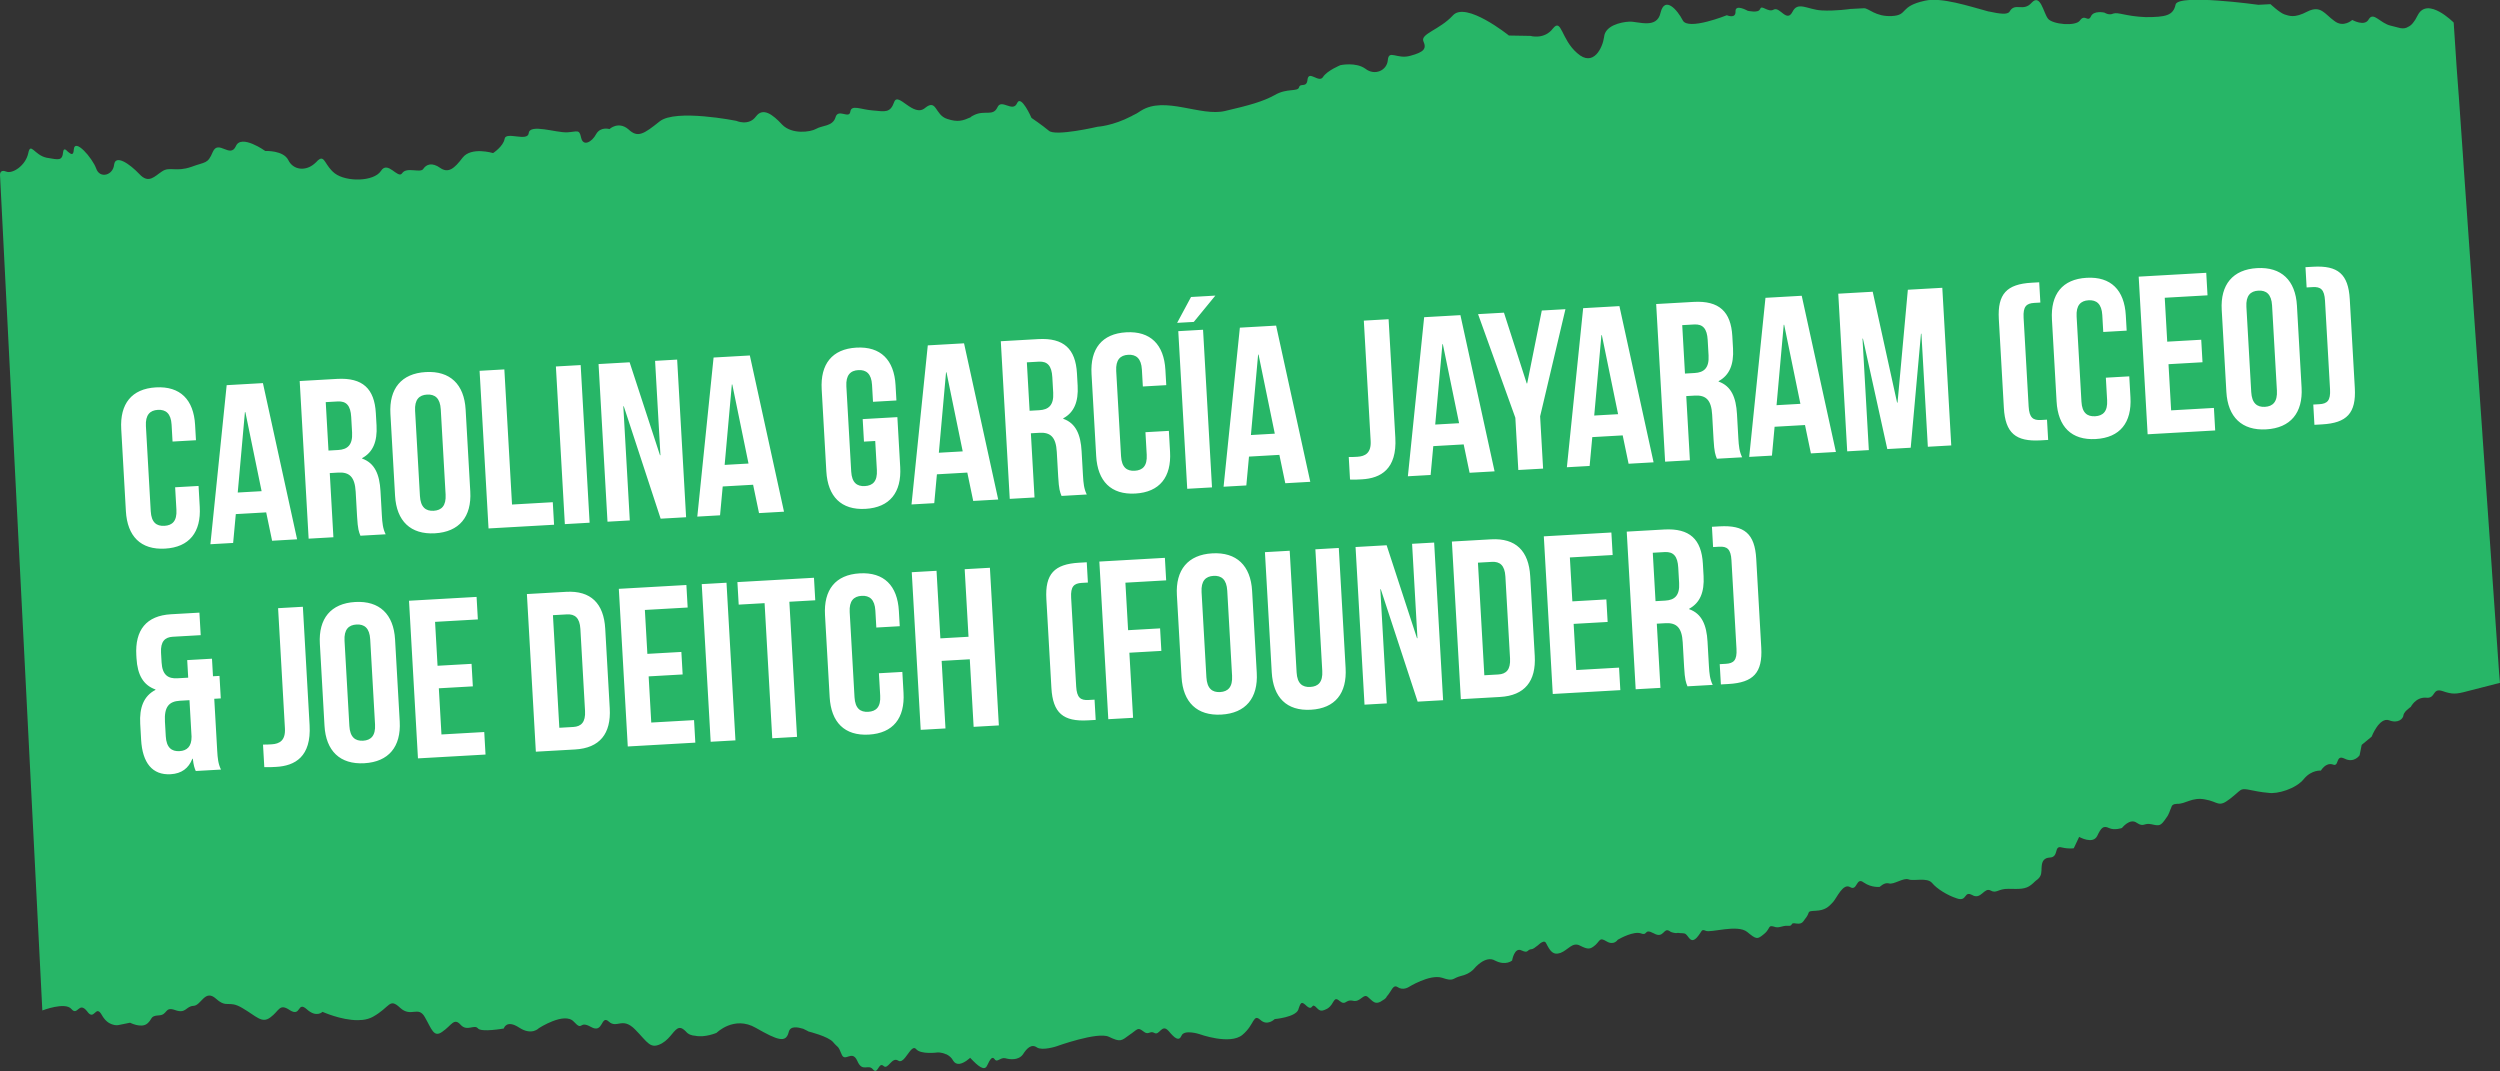
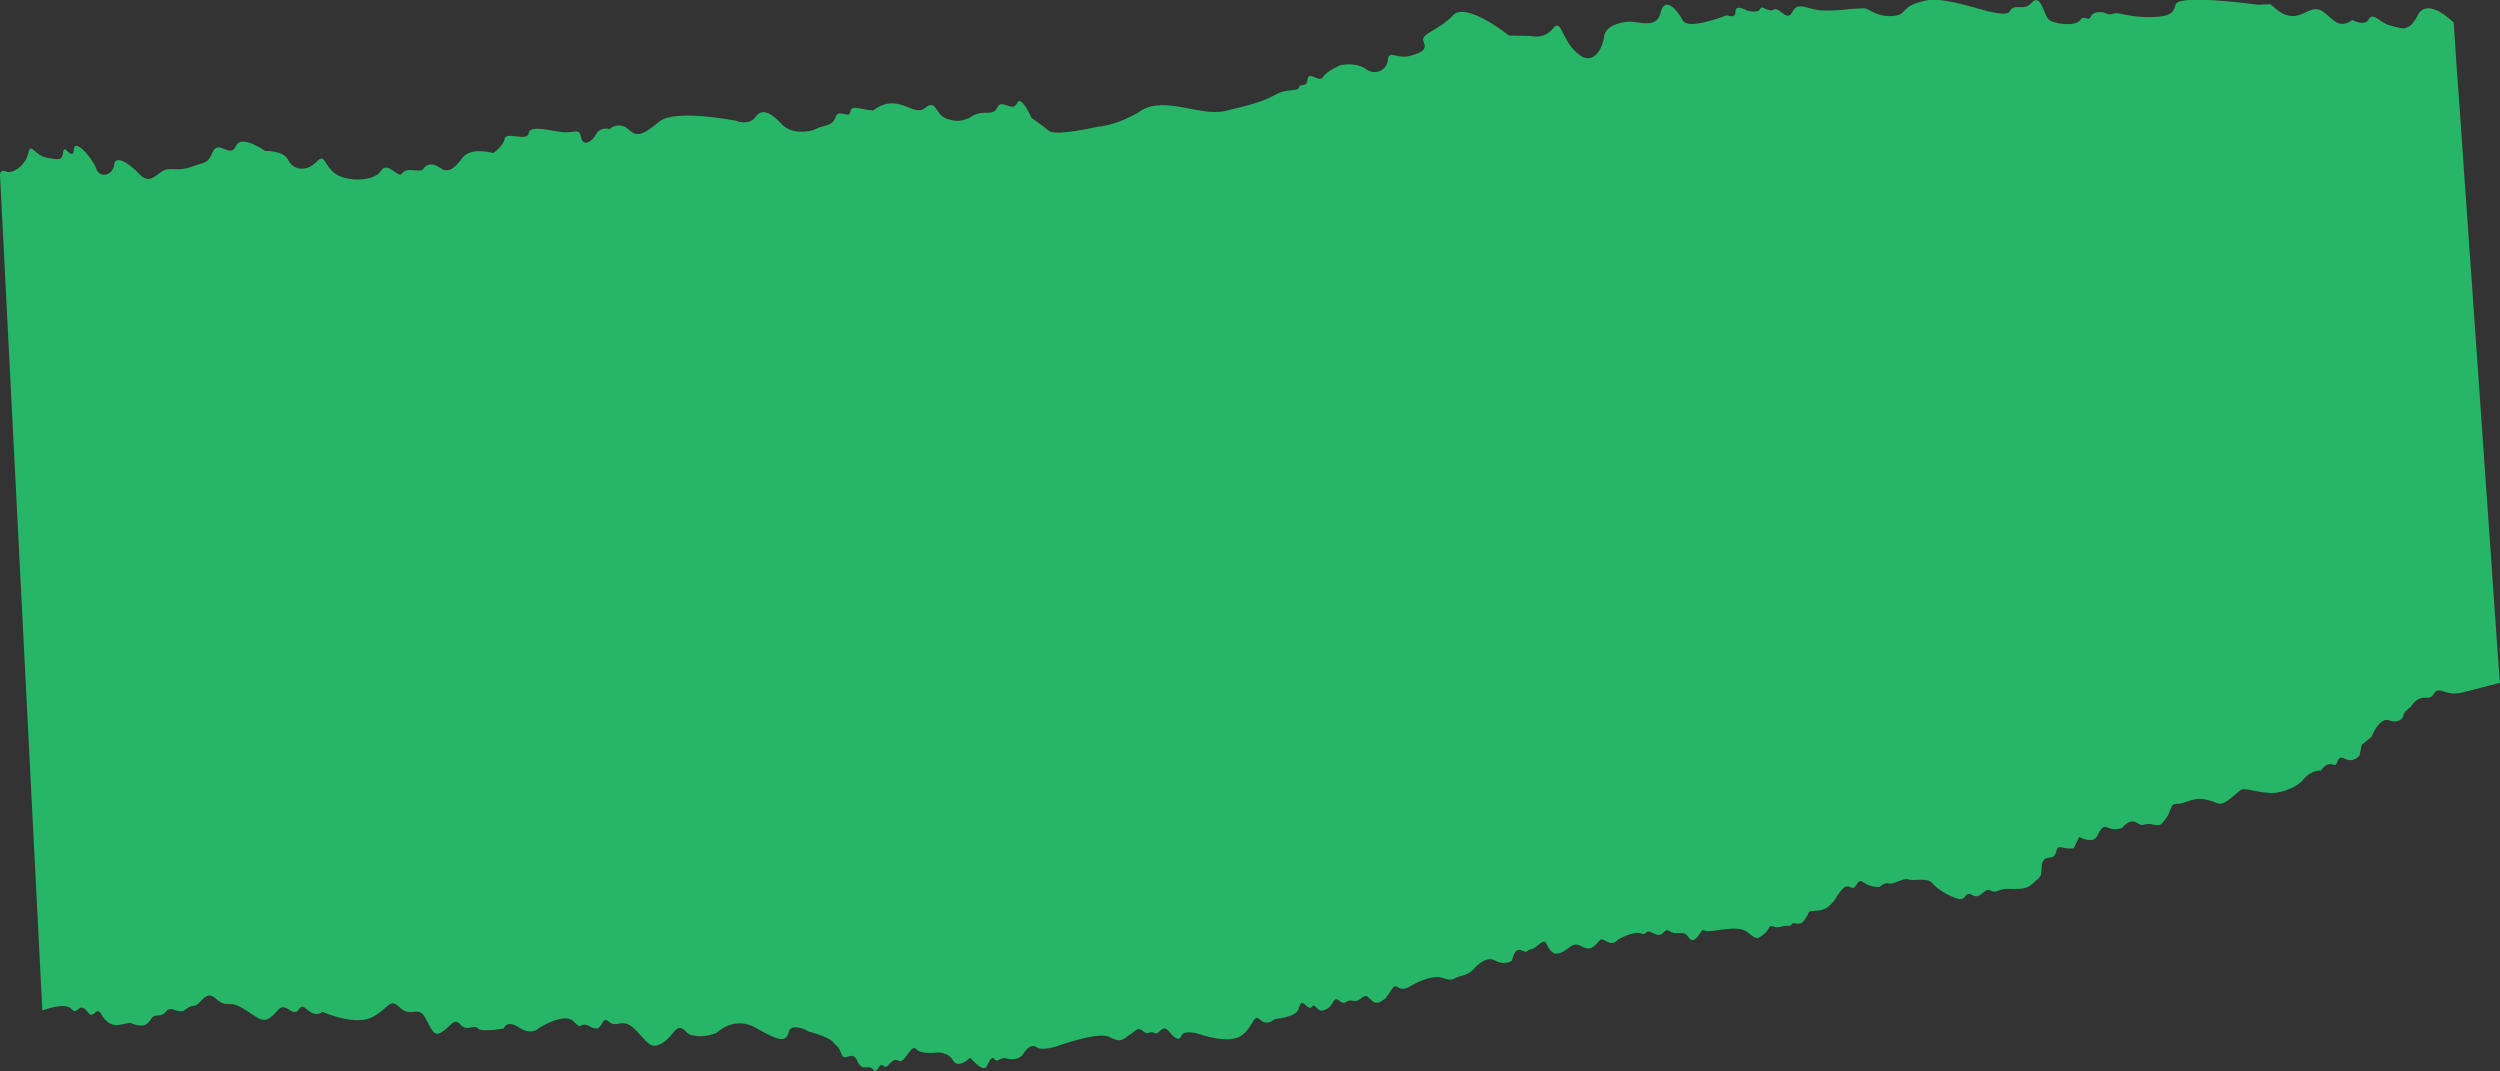
<svg xmlns="http://www.w3.org/2000/svg" width="266" height="114" viewBox="0 0 266 114" fill="none">
  <rect x="0" y="0" width="266" height="114" fill="#333333" stroke="none" />
  <g clip-path="url(#clip0_262_5)">
-     <path d="M266.01 72.65C266.01 72.65 263.762 73.238 262.557 73.537C261.313 73.875 260.927 73.894 259.847 73.518C258.767 73.18 259.181 74.376 258.111 74.232C257.011 74.174 256.51 75.215 256.51 75.215C256.51 75.215 256.298 75.35 256.095 75.543C255.98 75.649 255.873 75.765 255.806 75.89C255.767 75.958 255.738 76.016 255.729 76.083C255.709 76.479 255.15 77.019 254.186 76.633C253.144 76.295 252.344 78.379 252.344 78.379L251.283 79.256L251.061 80.365C251.061 80.365 250.473 81.224 249.47 80.722C248.457 80.221 248.93 81.658 248.206 81.339C247.444 81.098 246.943 81.995 246.943 81.995C246.943 81.995 245.959 81.889 245.139 82.873C244.291 83.943 242.275 84.512 241.359 84.358C240.452 84.281 239.97 84.156 239.141 84.001C238.311 83.885 238.514 84.03 237.26 85.004C236.016 85.969 236.054 85.303 234.627 85.062C233.238 84.782 232.525 85.564 231.657 85.525C231.223 85.544 231.078 85.67 231.01 85.949C230.866 86.229 230.808 86.624 230.48 87.039C229.892 87.897 229.776 87.898 228.937 87.705C228.098 87.512 228.127 88.061 227.355 87.55C226.622 87.001 225.774 88.1 225.774 88.1C225.774 88.1 224.963 88.38 224.394 88.1C223.787 87.82 223.565 88.061 223.141 88.949C222.678 89.875 221.221 89.045 221.221 89.045L220.652 90.251C220.652 90.251 220.19 90.357 219.35 90.164C218.511 89.933 219.09 91.196 218.106 91.244C217.489 91.273 217.306 91.639 217.248 92.045C217.229 92.151 217.219 92.266 217.219 92.382C217.219 92.507 217.219 92.633 217.2 92.749C217.181 93.221 216.959 93.472 216.544 93.761C216.544 93.761 216.544 93.8 216.505 93.8C216.39 93.925 216.284 94.012 216.129 94.137C215.522 94.639 214.856 94.591 213.709 94.571C212.571 94.552 212.436 95.112 211.789 94.745C211.105 94.388 210.777 95.777 209.851 95.237C208.925 94.735 209.34 95.97 208.221 95.594C207.179 95.256 206.08 94.562 205.578 93.954C205.038 93.318 203.64 93.781 203.081 93.568C202.521 93.356 201.499 94.157 200.978 93.993C200.496 93.858 200.014 94.359 200.014 94.359C200.014 94.359 199.155 94.485 198.297 93.896C197.477 93.269 197.641 94.832 196.87 94.398C196.098 93.925 195.471 95.488 195.028 95.989C194.545 96.52 194.169 96.857 193.185 96.905C192.202 96.954 192.597 97.011 192.231 97.542C191.826 98.034 191.835 98.352 191.131 98.265C190.379 98.111 190.871 98.555 190.244 98.506C189.569 98.458 189.318 98.825 188.711 98.583C188.19 98.448 188.325 98.68 187.949 99.133C187.91 99.172 187.804 99.297 187.688 99.384C186.975 99.972 186.888 99.972 185.904 99.162C184.882 98.313 181.979 99.287 181.497 99.037C180.976 98.825 181.149 99.056 180.551 99.75C179.915 100.416 179.722 99.712 179.394 99.413C179.192 99.23 178.873 99.326 178.516 99.258C178.362 99.307 178.198 99.278 178.044 99.239C177.928 99.21 177.764 99.172 177.639 99.066C176.983 98.632 177.051 99.924 175.961 99.307C174.871 98.738 175.382 99.615 174.582 99.307C173.82 99.066 172.441 99.808 172.142 99.982L172.103 100.02C172.103 100.02 171.698 100.628 170.926 100.155C170.193 99.722 170.29 100.03 169.769 100.532C169.2 101.033 168.969 101.043 168.12 100.618C167.31 100.184 166.847 101.081 166.037 101.39C165.227 101.67 164.928 101.168 164.532 100.406C164.445 100.175 164.281 100.146 164.127 100.233C163.973 100.281 163.78 100.445 163.597 100.609C163.365 100.773 163.143 100.985 162.951 100.995C162.439 101.023 162.661 101.477 161.899 101.13C161.128 100.734 160.887 102.2 160.887 102.2C160.887 102.2 160.212 102.788 159.083 102.21C158.032 101.592 156.846 103.068 156.846 103.068C156.846 103.068 156.402 103.637 155.428 103.849C154.493 104.09 154.714 104.476 153.432 104.032C152.11 103.627 149.863 105.035 149.863 105.035C149.863 105.035 149.256 105.421 148.687 105.016C148.204 104.727 148.079 105.441 147.558 106.019C147.491 106.183 147.336 106.309 147.182 106.395C146.314 107.032 146.092 106.53 145.552 106.087C145.06 105.643 144.761 106.675 143.961 106.482C143.527 106.386 143.334 106.55 143.18 106.636C143.025 106.723 142.871 106.771 142.543 106.511C141.849 105.913 142.003 106.81 141.28 107.283C141.203 107.321 141.164 107.369 141.126 107.369C140.508 107.678 140.383 107.524 139.968 107.109C139.93 107.07 139.881 107.032 139.843 107.032C139.843 107.032 139.817 107.019 139.766 106.993C139.573 107.003 139.554 107.475 139.062 107.07C138.483 106.511 138.406 106.588 138.136 107.437C137.818 108.237 135.628 108.43 135.628 108.43C135.628 108.43 134.847 109.221 134.095 108.507C133.69 108.17 133.574 108.295 133.352 108.623C133.13 108.99 132.851 109.559 132.205 110.099C130.883 111.227 127.595 110.022 127.595 110.022C127.595 110.022 125.994 109.51 125.714 110.195C125.434 110.841 124.981 110.465 124.354 109.713L124.315 109.674C123.602 108.884 123.361 110.234 122.83 109.906C122.338 109.617 122.213 110.214 121.644 109.732C121.027 109.25 121.046 109.53 120.168 110.118C119.3 110.755 119.223 110.909 117.979 110.311C116.774 109.742 112.366 111.343 112.366 111.343C112.366 111.343 110.9 111.815 110.331 111.449C109.762 111.044 109.27 111.507 108.836 112.192C108.354 112.847 107.448 112.732 106.965 112.597C106.445 112.471 106.088 113.117 105.827 112.693C105.577 112.356 105.355 112.674 105.037 113.359C104.757 114.005 104.101 113.484 103.223 112.548C103.223 112.548 102.625 113.127 102.076 113.195H102.037C101.806 113.204 101.603 113.137 101.43 112.876C101.256 112.529 100.967 112.307 100.687 112.172H100.648C100.205 111.96 99.771 111.979 99.771 111.979C99.771 111.979 97.977 112.23 97.475 111.623C96.935 110.986 96.26 113.301 95.576 112.857C94.881 112.384 94.486 113.899 93.994 113.407C93.463 112.963 93.415 114.419 92.875 113.773C92.374 113.166 91.756 114.149 91.216 112.876C90.638 111.603 89.895 113.137 89.528 112.134C89.162 111.208 89.181 111.526 88.641 110.88C88.14 110.272 86.028 109.752 86.028 109.752C86.028 109.752 85.787 109.607 85.459 109.462C84.899 109.298 84.06 109.096 83.906 109.858C83.607 110.976 82.768 110.706 80.424 109.366C78.11 108.025 76.239 109.896 76.239 109.896C76.239 109.896 75.004 110.427 73.972 110.205C73.577 110.186 73.22 110.051 72.969 109.742C72.931 109.703 72.882 109.665 72.844 109.626C72.641 109.443 72.477 109.366 72.323 109.375H72.284C71.735 109.443 71.397 110.446 70.442 111.005C69.179 111.7 68.948 110.928 67.578 109.539C66.209 108.151 65.649 109.481 64.781 108.7C63.913 107.919 64.222 110.031 62.881 109.269C61.541 108.507 62.081 109.819 61.039 108.691C60.046 107.639 57.336 109.395 57.336 109.395C57.336 109.395 56.593 110.214 55.253 109.346C53.864 108.43 53.603 109.433 53.603 109.433C53.603 109.433 51.183 109.867 50.845 109.414C50.469 108.961 49.688 109.79 49.013 109.038C48.299 108.247 48.068 109.086 47.084 109.761C46.139 110.475 45.927 109.462 45.194 108.208C44.499 106.984 43.737 108.286 42.59 107.244C41.394 106.125 41.558 107.138 39.687 108.18C39.359 108.363 38.992 108.469 38.597 108.517C38.414 108.536 38.23 108.546 38.047 108.546C36.273 108.546 34.315 107.659 34.315 107.659C34.315 107.659 33.678 108.324 32.646 107.389C31.614 106.463 32.058 108.247 30.843 107.485C29.705 106.714 29.744 107.543 28.76 108.257C27.853 108.932 27.294 108.131 25.799 107.263C24.294 106.357 24.188 107.34 22.992 106.27C21.797 105.19 21.42 106.984 20.591 107.022C19.762 107.061 19.81 107.89 18.643 107.475C17.485 107.061 17.881 107.987 16.907 108.035C15.933 108.083 16.261 108.421 15.653 108.922C15.007 109.424 13.84 108.816 13.84 108.816L12.557 109.076C12.557 109.076 12.287 109.125 11.921 108.99C11.602 108.884 11.197 108.633 10.85 108.025C10.156 106.762 10.059 108.739 9.259 107.591C8.381 106.492 8.266 108.151 7.6 107.36C6.935 106.569 4.504 107.514 4.504 107.514L0 18.603C0 18.603 -0.029 17.976 0.656 18.256C1.302 18.536 2.71 17.639 3 16.327C3.251 15.054 3.636 16.491 4.948 16.78C6.26 16.993 6.616 17.166 6.723 16.144C6.78 15.71 7.031 15.932 7.234 16.154C7.523 16.375 7.812 16.636 7.851 15.922C7.938 14.62 9.828 16.809 10.233 17.928C10.609 19.047 12.037 18.661 12.143 17.513C12.287 16.404 13.792 17.427 14.824 18.516C15.827 19.606 16.444 18.748 17.244 18.237C18.045 17.687 18.701 18.323 20.331 17.764C21.912 17.176 22.086 17.475 22.645 16.154C23.243 14.823 24.487 16.887 25.095 15.556C25.654 14.225 28.229 16.067 28.229 16.067C28.229 16.067 30.148 15.97 30.679 17.041C31.209 18.111 32.511 18.227 33.437 17.436C33.505 17.378 33.572 17.32 33.64 17.253C33.765 17.108 33.881 17.012 33.968 16.954C34.556 16.578 34.604 17.658 35.627 18.449C36.851 19.375 39.764 19.336 40.526 18.198C41.249 17.022 42.339 19.085 42.783 18.439C43.255 17.706 44.75 18.459 45.039 17.967C45.367 17.475 45.984 17.253 46.843 17.87C47.701 18.459 48.338 17.947 49.225 16.771C50.151 15.585 52.465 16.289 52.465 16.289C52.465 16.289 53.565 15.565 53.69 14.774C53.806 13.945 56.15 15.122 56.256 14.167C56.362 13.135 59.168 14.138 60.345 14.08C61.444 14.022 61.627 13.704 61.83 14.639C62.042 15.652 62.997 15.093 63.421 14.283C63.894 13.434 64.849 13.733 64.849 13.733C64.849 13.733 65.784 12.855 66.855 13.752C67.848 14.688 68.456 14.302 70.192 12.913C71.889 11.563 78.332 12.855 78.332 12.855C78.332 12.855 79.662 13.453 80.434 12.392C81.167 11.409 82.189 12.142 83.231 13.27C84.263 14.321 86.221 14.061 86.828 13.714C87.474 13.328 88.583 13.463 88.892 12.508C89.152 11.476 90.358 12.711 90.474 11.881C90.589 11.09 91.602 11.669 92.904 11.756C94.206 11.881 94.727 12.016 95.141 10.859C95.556 9.702 97.196 12.566 98.44 11.476C99.684 10.473 99.462 12.248 100.783 12.653C101.902 13.029 102.442 12.846 103.252 12.489C103.368 12.363 103.522 12.315 103.677 12.228C104.786 11.698 105.654 12.402 106.117 11.438C106.541 10.434 107.756 12.026 108.219 10.975C108.644 10.01 109.753 12.547 109.753 12.547C109.753 12.547 110.891 13.318 111.595 13.906C112.26 14.543 116.803 13.482 116.803 13.482C116.803 13.482 118.375 13.405 120.4 12.354C120.438 12.354 120.477 12.306 120.477 12.306C120.786 12.171 121.094 11.997 121.393 11.785C123.949 10.165 127.759 12.441 130.362 11.804C132.928 11.206 134.365 10.811 135.628 10.116C136.93 9.345 138.088 9.798 138.223 9.277C138.358 8.795 139.052 9.393 139.12 8.448C139.264 7.454 140.325 8.862 140.759 8.207C141.193 7.512 142.62 6.934 142.62 6.934C142.62 6.934 144.25 6.577 145.273 7.31C146.256 8.091 147.568 7.512 147.664 6.403C147.761 5.217 148.648 6.355 150.075 5.931C151.512 5.545 151.802 5.178 151.455 4.407C151.098 3.597 153.162 3.182 154.579 1.649C155.958 0.086 160.549 3.78 160.549 3.78L162.835 3.819C162.835 3.819 164.31 4.253 165.236 3.028C166.162 1.88 166.085 4.166 167.811 5.651C169.547 7.213 170.531 5.043 170.676 3.934C170.772 2.748 172.402 2.353 173.347 2.304C174.292 2.256 176.298 3.134 176.684 1.35C177.137 -0.483 178.478 1.06 179.047 2.169C179.616 3.278 183.734 1.62 183.734 1.62C183.734 1.62 184.698 2.044 184.66 1.215C184.621 0.385 185.952 1.147 185.952 1.147C185.952 1.147 187.071 1.407 187.245 1.002C187.245 1.002 187.257 0.99 187.283 0.964C187.418 0.443 188.132 1.388 188.739 1.012C189.395 0.703 190.109 2.439 190.717 1.263C191.286 0.096 192.317 1.022 193.812 1.108C195.269 1.195 196.87 0.954 196.87 0.954L198.316 0.877C198.827 0.848 199.541 1.803 201.306 1.706C203.071 1.61 202.039 0.684 204.807 0.077C206.552 -0.329 209.513 0.665 211.587 1.224H211.625C212.783 1.475 213.612 1.591 213.824 1.224C214.403 0.212 215.281 1.311 216.177 0.279C217.113 -0.714 217.412 1.359 217.913 1.996C218.415 2.603 220.865 2.825 221.308 2.179C221.819 1.446 222.147 2.41 222.466 1.764C222.745 1.08 223.903 1.34 223.903 1.34C223.903 1.34 224.394 1.668 224.848 1.446C225.388 1.263 226.159 1.735 228.291 1.822C230.412 1.822 231.232 1.668 231.483 0.482C231.743 -0.676 240.288 0.511 240.288 0.511L241.581 0.443C241.581 0.443 242.574 1.379 243.095 1.542C243.577 1.677 244.098 1.967 245.515 1.224C246.933 0.52 247.338 1.485 248.361 2.218C249.344 2.999 250.28 2.121 250.28 2.121C250.28 2.121 251.62 2.883 252.045 2.034C252.556 1.224 253.25 2.488 254.398 2.738C255.15 2.893 255.681 3.221 256.25 2.844C256.558 2.709 256.896 2.343 257.253 1.61C258.294 -0.406 261.072 2.401 261.072 2.401L261.39 7.223L261.641 10.589L262.094 17.089L262.113 17.417L263.107 31.565L263.126 31.893L264.119 46.041L264.139 46.369L265.132 60.517L265.151 60.845L265.904 71.589L265.99 72.611L266.01 72.65Z" fill="#27B667" />
-     <path d="M18.635 51.846L21.127 51.705L21.253 53.933C21.405 56.617 20.151 58.226 17.563 58.373C14.975 58.52 13.546 57.063 13.394 54.379L12.899 45.657C12.746 42.973 14.001 41.364 16.589 41.217C19.177 41.07 20.606 42.527 20.758 45.211L20.851 46.84L18.359 46.982L18.257 45.185C18.189 43.987 17.636 43.561 16.797 43.609C15.958 43.657 15.457 44.142 15.525 45.34L16.039 54.397C16.107 55.595 16.659 55.997 17.497 55.949C18.336 55.901 18.839 55.44 18.771 54.242L18.635 51.846ZM27.975 40.763L31.611 57.383L28.951 57.535L28.323 54.517L25.089 54.701L24.806 57.77L22.386 57.907L24.118 40.982L27.975 40.763ZM26.059 43.852L25.295 52.405L27.835 52.261L26.107 43.85L26.059 43.852ZM41.033 56.849L38.35 57.001C38.181 56.578 38.071 56.32 37.993 54.954L37.844 52.318C37.755 50.761 37.195 50.215 35.997 50.283L35.087 50.335L35.474 57.164L32.839 57.314L31.887 40.541L35.864 40.315C38.596 40.16 39.842 41.363 39.989 43.951L40.064 45.269C40.162 46.994 39.673 48.128 38.53 48.745L38.533 48.794C39.882 49.27 40.384 50.491 40.483 52.24L40.63 54.828C40.676 55.643 40.734 56.241 41.033 56.849ZM35.928 42.715L34.658 42.787L34.951 47.939L35.981 47.881C36.964 47.825 37.538 47.359 37.462 46.018L37.368 44.364C37.3 43.166 36.863 42.662 35.928 42.715ZM44.166 43.714L44.681 52.772C44.748 53.97 45.301 54.395 46.14 54.347C46.979 54.3 47.48 53.815 47.412 52.616L46.898 43.559C46.83 42.361 46.277 41.936 45.438 41.983C44.6 42.031 44.098 42.516 44.166 43.714ZM42.035 52.753L41.54 44.031C41.388 41.348 42.715 39.734 45.302 39.587C47.89 39.44 49.391 40.894 49.543 43.577L50.038 52.299C50.191 54.983 48.864 56.597 46.276 56.743C43.688 56.89 42.188 55.437 42.035 52.753ZM51.98 56.227L51.028 39.454L53.663 39.305L54.479 53.682L58.816 53.435L58.953 55.832L51.98 56.227ZM60.099 55.767L59.147 38.993L61.783 38.844L62.735 55.617L60.099 55.767ZM70.293 55.188L66.369 43.223L66.321 43.226L67.011 55.374L64.638 55.509L63.686 38.736L66.993 38.548L70.223 48.437L70.271 48.434L69.701 38.395L72.049 38.261L73.001 55.034L70.293 55.188ZM79.783 37.822L83.418 54.443L80.759 54.594L80.131 51.577L76.896 51.76L76.613 54.829L74.193 54.967L75.925 38.041L79.783 37.822ZM77.867 40.912L77.102 49.465L79.642 49.321L77.915 40.909L77.867 40.912ZM91.926 46.989L91.79 44.593L95.48 44.383L95.782 49.703C95.934 52.386 94.679 53.996 92.091 54.143C89.504 54.29 88.075 52.833 87.922 50.149L87.427 41.427C87.275 38.743 88.53 37.133 91.118 36.987C93.705 36.84 95.134 38.297 95.287 40.981L95.379 42.61L92.887 42.752L92.785 40.955C92.717 39.756 92.164 39.331 91.325 39.379C90.487 39.426 89.986 39.911 90.053 41.109L90.568 50.167C90.636 51.365 91.187 51.766 92.026 51.719C92.865 51.671 93.367 51.21 93.299 50.012L93.124 46.921L91.926 46.989ZM102.574 36.529L106.21 53.149L103.55 53.3L102.922 50.283L99.687 50.467L99.405 53.536L96.985 53.673L98.716 36.748L102.574 36.529ZM100.658 39.618L99.894 48.171L102.433 48.027L100.706 39.615L100.658 39.618ZM115.632 52.614L112.948 52.767C112.78 52.344 112.669 52.086 112.592 50.72L112.442 48.084C112.354 46.526 111.794 45.981 110.596 46.049L109.685 46.101L110.073 52.93L107.437 53.08L106.485 36.307L110.463 36.081C113.194 35.926 114.441 37.129 114.588 39.717L114.662 41.035C114.76 42.76 114.272 43.894 113.129 44.511L113.132 44.559C114.481 45.036 114.983 46.257 115.082 48.006L115.229 50.594C115.275 51.409 115.333 52.007 115.632 52.614ZM110.527 38.481L109.257 38.553L109.549 43.705L110.58 43.646C111.562 43.591 112.137 43.125 112.061 41.783L111.967 40.13C111.899 38.932 111.461 38.428 110.527 38.481ZM121.875 45.986L124.367 45.845L124.493 48.073C124.646 50.757 123.391 52.366 120.803 52.513C118.215 52.66 116.786 51.203 116.634 48.519L116.139 39.797C115.987 37.114 117.241 35.504 119.829 35.357C122.417 35.21 123.846 36.667 123.998 39.351L124.091 40.98L121.599 41.122L121.497 39.325C121.429 38.127 120.876 37.701 120.037 37.749C119.198 37.797 118.697 38.282 118.765 39.48L119.279 48.537C119.347 49.735 119.899 50.137 120.737 50.089C121.576 50.041 122.079 49.58 122.011 48.382L121.875 45.986ZM126.321 52.008L125.369 35.235L128.005 35.085L128.957 51.858L126.321 52.008ZM126.725 31.6L129.313 31.453L127.02 34.252L125.247 34.352L126.725 31.6ZM135.778 34.644L139.414 51.265L136.754 51.416L136.126 48.398L132.892 48.582L132.609 51.651L130.189 51.788L131.921 34.863L135.778 34.644ZM133.862 37.733L133.098 46.287L135.638 46.142L133.91 37.731L133.862 37.733ZM143.643 51.025L143.507 48.628C143.796 48.636 144.132 48.617 144.419 48.601C145.258 48.553 145.911 48.203 145.838 46.91L145.111 34.114L147.747 33.965L148.463 46.568C148.653 49.923 146.905 50.888 144.916 51C144.437 51.028 144.077 51.048 143.643 51.025ZM155.388 33.531L159.023 50.152L156.364 50.303L155.736 47.285L152.501 47.469L152.218 50.538L149.798 50.675L151.53 33.75L155.388 33.531ZM153.472 36.62L152.707 45.173L155.247 45.029L153.519 36.618L153.472 36.62ZM161.549 50.008L161.233 44.449L157.266 33.424L160.022 33.268L162.444 40.799L162.492 40.796L164.047 33.039L166.563 32.897L163.869 44.3L164.185 49.859L161.549 50.008ZM172.306 32.571L175.941 49.191L173.282 49.342L172.654 46.325L169.419 46.509L169.136 49.578L166.716 49.715L168.448 32.79L172.306 32.571ZM170.39 35.66L169.625 44.213L172.165 44.069L170.438 35.657L170.39 35.66ZM185.364 48.657L182.68 48.809C182.512 48.386 182.401 48.128 182.323 46.762L182.174 44.126C182.085 42.569 181.526 42.023 180.327 42.091L179.417 42.143L179.805 48.972L177.169 49.122L176.217 32.349L180.194 32.123C182.926 31.968 184.172 33.171 184.319 35.759L184.394 37.077C184.492 38.802 184.003 39.936 182.86 40.553L182.863 40.601C184.212 41.078 184.714 42.299 184.814 44.048L184.96 46.636C185.007 47.451 185.065 48.048 185.364 48.657ZM180.258 34.523L178.989 34.595L179.281 39.747L180.311 39.688C181.294 39.633 181.868 39.167 181.792 37.825L181.698 36.172C181.63 34.974 181.193 34.47 180.258 34.523ZM191.704 31.47L195.34 48.09L192.68 48.241L192.052 45.224L188.817 45.408L188.535 48.477L186.115 48.614L187.846 31.689L191.704 31.47ZM189.788 34.559L189.024 43.112L191.563 42.968L189.836 34.556L189.788 34.559ZM199.257 31.041L201.85 42.841L201.898 42.838L202.995 30.829L206.661 30.621L207.613 47.394L205.122 47.535L204.439 35.506L204.391 35.509L203.3 47.638L200.808 47.78L198.218 36.028L198.17 36.031L198.844 47.891L196.543 48.022L195.591 31.249L199.257 31.041ZM216.157 30.082L216.972 30.035L217.094 32.192L216.447 32.229C215.609 32.276 215.243 32.609 215.311 33.808L215.847 43.248C215.915 44.447 216.316 44.736 217.154 44.689L217.801 44.652L217.924 46.808L217.109 46.855C214.473 47.004 213.363 46.082 213.211 43.398L212.675 33.957C212.523 31.273 213.521 30.231 216.157 30.082ZM224.062 40.186L226.554 40.044L226.68 42.273C226.833 44.957 225.578 46.566 222.99 46.713C220.402 46.86 218.973 45.403 218.821 42.719L218.326 33.997C218.174 31.313 219.428 29.704 222.016 29.557C224.604 29.41 226.033 30.867 226.185 33.551L226.278 35.18L223.786 35.322L223.684 33.525C223.616 32.327 223.063 31.901 222.224 31.949C221.385 31.996 220.884 32.482 220.952 33.68L221.466 42.737C221.534 43.935 222.086 44.337 222.925 44.289C223.763 44.241 224.266 43.78 224.198 42.582L224.062 40.186ZM230.328 31.681L230.593 36.354L234.211 36.148L234.347 38.544L230.729 38.75L231.008 43.662L235.56 43.404L235.696 45.8L228.508 46.208L227.556 29.435L234.744 29.027L234.88 31.423L230.328 31.681ZM239.017 32.654L239.531 41.712C239.599 42.91 240.152 43.335 240.991 43.288C241.829 43.24 242.331 42.755 242.263 41.557L241.748 32.499C241.68 31.301 241.127 30.876 240.289 30.924C239.45 30.971 238.949 31.456 239.017 32.654ZM236.886 41.694L236.391 32.972C236.238 30.288 237.565 28.674 240.153 28.527C242.741 28.381 244.241 29.834 244.394 32.517L244.889 41.239C245.041 43.923 243.714 45.537 241.127 45.684C238.539 45.831 237.038 44.377 236.886 41.694ZM245.303 28.427L246.118 28.381C248.753 28.232 249.864 29.154 250.016 31.838L250.552 41.279C250.704 43.962 249.705 45.005 247.07 45.154L246.255 45.2L246.133 43.044L246.78 43.007C247.618 42.959 247.984 42.626 247.916 41.428L247.38 31.987C247.312 30.789 246.911 30.5 246.072 30.547L245.425 30.584L245.303 28.427ZM14.919 77.009C14.822 75.308 15.28 74.056 16.541 73.407L16.538 73.359C15.262 72.903 14.625 71.833 14.523 70.036L14.505 69.725C14.353 67.041 15.564 65.506 18.2 65.356L21.219 65.185L21.355 67.581L18.384 67.75C17.545 67.797 17.066 68.257 17.134 69.455L17.193 70.486C17.269 71.828 17.892 72.225 18.875 72.169L20.025 72.104L19.919 70.235L22.555 70.085L22.661 71.954L23.355 71.915L23.491 74.311L22.797 74.35L23.11 79.861C23.156 80.676 23.214 81.274 23.513 81.882L20.829 82.034C20.69 81.706 20.605 81.47 20.515 80.73L20.467 80.733C20.067 81.741 19.33 82.311 18.156 82.378C16.215 82.488 15.155 81.178 15.015 78.71L14.919 77.009ZM17.639 78.345C17.707 79.543 18.26 79.968 19.098 79.921C19.889 79.876 20.393 79.439 20.381 78.382L20.161 74.5L19.154 74.557C17.956 74.625 17.462 75.23 17.55 76.787L17.639 78.345ZM28.121 81.62L27.985 79.224C28.274 79.232 28.61 79.213 28.897 79.196C29.736 79.149 30.389 78.799 30.316 77.505L29.589 64.71L32.225 64.56L32.941 77.164C33.131 80.519 31.383 81.483 29.394 81.596C28.915 81.623 28.555 81.644 28.121 81.62ZM36.658 68.179L37.172 77.236C37.24 78.434 37.793 78.86 38.632 78.812C39.47 78.764 39.972 78.279 39.904 77.081L39.389 68.024C39.322 66.826 38.769 66.4 37.93 66.448C37.091 66.496 36.59 66.981 36.658 68.179ZM34.527 77.218L34.032 68.496C33.879 65.812 35.206 64.199 37.794 64.052C40.382 63.905 41.883 65.358 42.035 68.042L42.53 76.764C42.682 79.448 41.355 81.061 38.768 81.208C36.18 81.355 34.679 79.902 34.527 77.218ZM46.291 66.166L46.556 70.838L50.174 70.633L50.31 73.029L46.692 73.234L46.971 78.147L51.524 77.888L51.66 80.284L44.471 80.692L43.519 63.919L50.708 63.511L50.844 65.907L46.291 66.166ZM57.014 79.98L56.062 63.207L60.231 62.971C62.867 62.821 64.243 64.209 64.396 66.893L64.877 75.375C65.029 78.059 63.819 79.594 61.183 79.744L57.014 79.98ZM60.319 65.37L58.833 65.454L59.513 77.435L60.999 77.35C61.837 77.303 62.316 76.843 62.248 75.645L61.753 66.923C61.685 65.725 61.157 65.322 60.319 65.37ZM68.614 64.899L68.88 69.571L72.498 69.366L72.634 71.762L69.016 71.967L69.294 76.879L73.847 76.621L73.983 79.017L66.795 79.425L65.843 62.652L73.031 62.244L73.167 64.64L68.614 64.899ZM75.616 78.924L74.664 62.151L77.3 62.002L78.252 78.775L75.616 78.924ZM78.597 64.332L78.46 61.936L86.607 61.474L86.743 63.87L83.988 64.026L84.804 78.403L82.168 78.552L81.352 64.176L78.597 64.332ZM93.517 71.634L96.009 71.493L96.135 73.721C96.288 76.405 95.033 78.015 92.445 78.162C89.857 78.308 88.428 76.851 88.276 74.167L87.781 65.445C87.629 62.762 88.884 61.152 91.471 61.005C94.059 60.858 95.488 62.316 95.64 64.999L95.733 66.629L93.241 66.77L93.139 64.973C93.071 63.775 92.518 63.35 91.679 63.397C90.841 63.445 90.339 63.93 90.407 65.128L90.921 74.186C90.989 75.383 91.541 75.785 92.38 75.737C93.218 75.69 93.721 75.228 93.653 74.03L93.517 71.634ZM100.191 70.318L100.599 77.506L97.963 77.656L97.011 60.883L99.647 60.733L100.055 67.922L103.05 67.752L102.642 60.563L105.326 60.411L106.278 77.184L103.594 77.336L103.186 70.148L100.191 70.318ZM114.815 59.872L115.63 59.826L115.752 61.983L115.105 62.019C114.267 62.067 113.901 62.4 113.969 63.598L114.505 73.039C114.573 74.237 114.974 74.527 115.813 74.479L116.46 74.443L116.582 76.599L115.767 76.645C113.132 76.795 112.021 75.873 111.869 73.189L111.333 63.748C111.181 61.064 112.18 60.022 114.815 59.872ZM119.743 61.997L120.03 67.052L123.433 66.859L123.569 69.255L120.166 69.449L120.559 76.374L117.923 76.523L116.971 59.75L123.944 59.354L124.08 61.75L119.743 61.997ZM127.847 63.003L128.361 72.06C128.429 73.258 128.982 73.684 129.821 73.636C130.659 73.589 131.161 73.103 131.093 71.905L130.579 62.848C130.511 61.65 129.958 61.224 129.119 61.272C128.28 61.32 127.779 61.805 127.847 63.003ZM125.716 72.042L125.221 63.32C125.069 60.637 126.395 59.023 128.983 58.876C131.571 58.729 133.072 60.182 133.224 62.866L133.719 71.588C133.871 74.272 132.545 75.885 129.957 76.032C127.369 76.179 125.868 74.726 125.716 72.042ZM134.589 58.75L137.224 58.6L137.959 71.54C138.027 72.738 138.578 73.139 139.417 73.091C140.256 73.044 140.758 72.583 140.69 71.385L139.956 58.446L142.448 58.304L143.173 71.076C143.325 73.759 142.07 75.369 139.482 75.516C136.895 75.663 135.466 74.205 135.313 71.522L134.589 58.75ZM150.838 74.655L146.914 62.69L146.866 62.693L147.556 74.841L145.184 74.976L144.231 58.203L147.538 58.015L150.768 67.904L150.816 67.901L150.246 57.861L152.594 57.728L153.546 74.501L150.838 74.655ZM155.433 74.394L154.481 57.621L158.65 57.384C161.286 57.235 162.663 58.623 162.815 61.307L163.297 69.789C163.449 72.473 162.238 74.008 159.603 74.157L155.433 74.394ZM158.739 59.783L157.253 59.867L157.933 71.848L159.419 71.764C160.257 71.716 160.736 71.257 160.668 70.058L160.173 61.336C160.105 60.138 159.577 59.736 158.739 59.783ZM167.034 59.312L167.299 63.985L170.917 63.779L171.053 66.176L167.435 66.381L167.714 71.293L172.267 71.035L172.403 73.431L165.214 73.839L164.262 57.066L171.451 56.658L171.587 59.054L167.034 59.312ZM182.231 72.873L179.547 73.025C179.379 72.602 179.268 72.344 179.191 70.978L179.041 68.343C178.953 66.785 178.393 66.24 177.195 66.308L176.284 66.359L176.672 73.189L174.036 73.338L173.084 56.565L177.062 56.339C179.793 56.184 181.039 57.388 181.186 59.975L181.261 61.293C181.359 63.019 180.871 64.152 179.728 64.77L179.73 64.818C181.08 65.294 181.582 66.516 181.681 68.265L181.828 70.853C181.874 71.667 181.932 72.265 182.231 72.873ZM177.126 58.74L175.856 58.812L176.148 63.963L177.179 63.905C178.161 63.849 178.736 63.384 178.659 62.042L178.566 60.389C178.498 59.191 178.06 58.687 177.126 58.74ZM182.15 56.05L182.964 56.004C185.6 55.855 186.71 56.777 186.863 59.461L187.398 68.902C187.551 71.585 186.552 72.628 183.916 72.777L183.102 72.823L182.979 70.667L183.626 70.63C184.465 70.583 184.831 70.249 184.763 69.051L184.227 59.611C184.159 58.413 183.758 58.123 182.919 58.17L182.272 58.207L182.15 56.05Z" fill="white" />
+     <path d="M266.01 72.65C266.01 72.65 263.762 73.238 262.557 73.537C261.313 73.875 260.927 73.894 259.847 73.518C258.767 73.18 259.181 74.376 258.111 74.232C257.011 74.174 256.51 75.215 256.51 75.215C256.51 75.215 256.298 75.35 256.095 75.543C255.98 75.649 255.873 75.765 255.806 75.89C255.767 75.958 255.738 76.016 255.729 76.083C255.709 76.479 255.15 77.019 254.186 76.633C253.144 76.295 252.344 78.379 252.344 78.379L251.283 79.256L251.061 80.365C251.061 80.365 250.473 81.224 249.47 80.722C248.457 80.221 248.93 81.658 248.206 81.339C247.444 81.098 246.943 81.995 246.943 81.995C246.943 81.995 245.959 81.889 245.139 82.873C244.291 83.943 242.275 84.512 241.359 84.358C240.452 84.281 239.97 84.156 239.141 84.001C238.311 83.885 238.514 84.03 237.26 85.004C236.016 85.969 236.054 85.303 234.627 85.062C233.238 84.782 232.525 85.564 231.657 85.525C231.223 85.544 231.078 85.67 231.01 85.949C230.866 86.229 230.808 86.624 230.48 87.039C229.892 87.897 229.776 87.898 228.937 87.705C228.098 87.512 228.127 88.061 227.355 87.55C226.622 87.001 225.774 88.1 225.774 88.1C225.774 88.1 224.963 88.38 224.394 88.1C223.787 87.82 223.565 88.061 223.141 88.949C222.678 89.875 221.221 89.045 221.221 89.045L220.652 90.251C220.652 90.251 220.19 90.357 219.35 90.164C218.511 89.933 219.09 91.196 218.106 91.244C217.489 91.273 217.306 91.639 217.248 92.045C217.229 92.151 217.219 92.266 217.219 92.382C217.219 92.507 217.219 92.633 217.2 92.749C217.181 93.221 216.959 93.472 216.544 93.761C216.544 93.761 216.544 93.8 216.505 93.8C216.39 93.925 216.284 94.012 216.129 94.137C215.522 94.639 214.856 94.591 213.709 94.571C212.571 94.552 212.436 95.112 211.789 94.745C211.105 94.388 210.777 95.777 209.851 95.237C208.925 94.735 209.34 95.97 208.221 95.594C207.179 95.256 206.08 94.562 205.578 93.954C205.038 93.318 203.64 93.781 203.081 93.568C202.521 93.356 201.499 94.157 200.978 93.993C200.496 93.858 200.014 94.359 200.014 94.359C200.014 94.359 199.155 94.485 198.297 93.896C197.477 93.269 197.641 94.832 196.87 94.398C196.098 93.925 195.471 95.488 195.028 95.989C194.545 96.52 194.169 96.857 193.185 96.905C192.202 96.954 192.597 97.011 192.231 97.542C191.826 98.034 191.835 98.352 191.131 98.265C190.379 98.111 190.871 98.555 190.244 98.506C189.569 98.458 189.318 98.825 188.711 98.583C188.19 98.448 188.325 98.68 187.949 99.133C187.91 99.172 187.804 99.297 187.688 99.384C186.975 99.972 186.888 99.972 185.904 99.162C184.882 98.313 181.979 99.287 181.497 99.037C180.976 98.825 181.149 99.056 180.551 99.75C179.915 100.416 179.722 99.712 179.394 99.413C179.192 99.23 178.873 99.326 178.516 99.258C178.362 99.307 178.198 99.278 178.044 99.239C177.928 99.21 177.764 99.172 177.639 99.066C176.983 98.632 177.051 99.924 175.961 99.307C174.871 98.738 175.382 99.615 174.582 99.307C173.82 99.066 172.441 99.808 172.142 99.982L172.103 100.02C172.103 100.02 171.698 100.628 170.926 100.155C170.193 99.722 170.29 100.03 169.769 100.532C169.2 101.033 168.969 101.043 168.12 100.618C167.31 100.184 166.847 101.081 166.037 101.39C165.227 101.67 164.928 101.168 164.532 100.406C164.445 100.175 164.281 100.146 164.127 100.233C163.973 100.281 163.78 100.445 163.597 100.609C163.365 100.773 163.143 100.985 162.951 100.995C162.439 101.023 162.661 101.477 161.899 101.13C161.128 100.734 160.887 102.2 160.887 102.2C160.887 102.2 160.212 102.788 159.083 102.21C158.032 101.592 156.846 103.068 156.846 103.068C156.846 103.068 156.402 103.637 155.428 103.849C154.493 104.09 154.714 104.476 153.432 104.032C152.11 103.627 149.863 105.035 149.863 105.035C149.863 105.035 149.256 105.421 148.687 105.016C148.204 104.727 148.079 105.441 147.558 106.019C147.491 106.183 147.336 106.309 147.182 106.395C146.314 107.032 146.092 106.53 145.552 106.087C145.06 105.643 144.761 106.675 143.961 106.482C143.527 106.386 143.334 106.55 143.18 106.636C143.025 106.723 142.871 106.771 142.543 106.511C141.849 105.913 142.003 106.81 141.28 107.283C141.203 107.321 141.164 107.369 141.126 107.369C140.508 107.678 140.383 107.524 139.968 107.109C139.93 107.07 139.881 107.032 139.843 107.032C139.843 107.032 139.817 107.019 139.766 106.993C139.573 107.003 139.554 107.475 139.062 107.07C138.483 106.511 138.406 106.588 138.136 107.437C137.818 108.237 135.628 108.43 135.628 108.43C135.628 108.43 134.847 109.221 134.095 108.507C133.69 108.17 133.574 108.295 133.352 108.623C133.13 108.99 132.851 109.559 132.205 110.099C130.883 111.227 127.595 110.022 127.595 110.022C127.595 110.022 125.994 109.51 125.714 110.195C125.434 110.841 124.981 110.465 124.354 109.713L124.315 109.674C123.602 108.884 123.361 110.234 122.83 109.906C122.338 109.617 122.213 110.214 121.644 109.732C121.027 109.25 121.046 109.53 120.168 110.118C119.3 110.755 119.223 110.909 117.979 110.311C116.774 109.742 112.366 111.343 112.366 111.343C112.366 111.343 110.9 111.815 110.331 111.449C109.762 111.044 109.27 111.507 108.836 112.192C108.354 112.847 107.448 112.732 106.965 112.597C106.445 112.471 106.088 113.117 105.827 112.693C105.577 112.356 105.355 112.674 105.037 113.359C104.757 114.005 104.101 113.484 103.223 112.548C103.223 112.548 102.625 113.127 102.076 113.195H102.037C101.806 113.204 101.603 113.137 101.43 112.876C101.256 112.529 100.967 112.307 100.687 112.172H100.648C100.205 111.96 99.771 111.979 99.771 111.979C99.771 111.979 97.977 112.23 97.475 111.623C96.935 110.986 96.26 113.301 95.576 112.857C94.881 112.384 94.486 113.899 93.994 113.407C93.463 112.963 93.415 114.419 92.875 113.773C92.374 113.166 91.756 114.149 91.216 112.876C90.638 111.603 89.895 113.137 89.528 112.134C89.162 111.208 89.181 111.526 88.641 110.88C88.14 110.272 86.028 109.752 86.028 109.752C86.028 109.752 85.787 109.607 85.459 109.462C84.899 109.298 84.06 109.096 83.906 109.858C83.607 110.976 82.768 110.706 80.424 109.366C78.11 108.025 76.239 109.896 76.239 109.896C76.239 109.896 75.004 110.427 73.972 110.205C73.577 110.186 73.22 110.051 72.969 109.742C72.931 109.703 72.882 109.665 72.844 109.626C72.641 109.443 72.477 109.366 72.323 109.375H72.284C71.735 109.443 71.397 110.446 70.442 111.005C69.179 111.7 68.948 110.928 67.578 109.539C66.209 108.151 65.649 109.481 64.781 108.7C63.913 107.919 64.222 110.031 62.881 109.269C61.541 108.507 62.081 109.819 61.039 108.691C60.046 107.639 57.336 109.395 57.336 109.395C57.336 109.395 56.593 110.214 55.253 109.346C53.864 108.43 53.603 109.433 53.603 109.433C53.603 109.433 51.183 109.867 50.845 109.414C50.469 108.961 49.688 109.79 49.013 109.038C48.299 108.247 48.068 109.086 47.084 109.761C46.139 110.475 45.927 109.462 45.194 108.208C44.499 106.984 43.737 108.286 42.59 107.244C41.394 106.125 41.558 107.138 39.687 108.18C39.359 108.363 38.992 108.469 38.597 108.517C38.414 108.536 38.23 108.546 38.047 108.546C36.273 108.546 34.315 107.659 34.315 107.659C34.315 107.659 33.678 108.324 32.646 107.389C31.614 106.463 32.058 108.247 30.843 107.485C29.705 106.714 29.744 107.543 28.76 108.257C27.853 108.932 27.294 108.131 25.799 107.263C24.294 106.357 24.188 107.34 22.992 106.27C21.797 105.19 21.42 106.984 20.591 107.022C19.762 107.061 19.81 107.89 18.643 107.475C17.485 107.061 17.881 107.987 16.907 108.035C15.933 108.083 16.261 108.421 15.653 108.922C15.007 109.424 13.84 108.816 13.84 108.816L12.557 109.076C12.557 109.076 12.287 109.125 11.921 108.99C11.602 108.884 11.197 108.633 10.85 108.025C10.156 106.762 10.059 108.739 9.259 107.591C8.381 106.492 8.266 108.151 7.6 107.36C6.935 106.569 4.504 107.514 4.504 107.514L0 18.603C0 18.603 -0.029 17.976 0.656 18.256C1.302 18.536 2.71 17.639 3 16.327C3.251 15.054 3.636 16.491 4.948 16.78C6.26 16.993 6.616 17.166 6.723 16.144C6.78 15.71 7.031 15.932 7.234 16.154C7.523 16.375 7.812 16.636 7.851 15.922C7.938 14.62 9.828 16.809 10.233 17.928C10.609 19.047 12.037 18.661 12.143 17.513C12.287 16.404 13.792 17.427 14.824 18.516C15.827 19.606 16.444 18.748 17.244 18.237C18.045 17.687 18.701 18.323 20.331 17.764C21.912 17.176 22.086 17.475 22.645 16.154C23.243 14.823 24.487 16.887 25.095 15.556C25.654 14.225 28.229 16.067 28.229 16.067C28.229 16.067 30.148 15.97 30.679 17.041C31.209 18.111 32.511 18.227 33.437 17.436C33.505 17.378 33.572 17.32 33.64 17.253C33.765 17.108 33.881 17.012 33.968 16.954C34.556 16.578 34.604 17.658 35.627 18.449C36.851 19.375 39.764 19.336 40.526 18.198C41.249 17.022 42.339 19.085 42.783 18.439C43.255 17.706 44.75 18.459 45.039 17.967C45.367 17.475 45.984 17.253 46.843 17.87C47.701 18.459 48.338 17.947 49.225 16.771C50.151 15.585 52.465 16.289 52.465 16.289C52.465 16.289 53.565 15.565 53.69 14.774C53.806 13.945 56.15 15.122 56.256 14.167C56.362 13.135 59.168 14.138 60.345 14.08C61.444 14.022 61.627 13.704 61.83 14.639C62.042 15.652 62.997 15.093 63.421 14.283C63.894 13.434 64.849 13.733 64.849 13.733C64.849 13.733 65.784 12.855 66.855 13.752C67.848 14.688 68.456 14.302 70.192 12.913C71.889 11.563 78.332 12.855 78.332 12.855C78.332 12.855 79.662 13.453 80.434 12.392C81.167 11.409 82.189 12.142 83.231 13.27C84.263 14.321 86.221 14.061 86.828 13.714C87.474 13.328 88.583 13.463 88.892 12.508C89.152 11.476 90.358 12.711 90.474 11.881C90.589 11.09 91.602 11.669 92.904 11.756C95.556 9.702 97.196 12.566 98.44 11.476C99.684 10.473 99.462 12.248 100.783 12.653C101.902 13.029 102.442 12.846 103.252 12.489C103.368 12.363 103.522 12.315 103.677 12.228C104.786 11.698 105.654 12.402 106.117 11.438C106.541 10.434 107.756 12.026 108.219 10.975C108.644 10.01 109.753 12.547 109.753 12.547C109.753 12.547 110.891 13.318 111.595 13.906C112.26 14.543 116.803 13.482 116.803 13.482C116.803 13.482 118.375 13.405 120.4 12.354C120.438 12.354 120.477 12.306 120.477 12.306C120.786 12.171 121.094 11.997 121.393 11.785C123.949 10.165 127.759 12.441 130.362 11.804C132.928 11.206 134.365 10.811 135.628 10.116C136.93 9.345 138.088 9.798 138.223 9.277C138.358 8.795 139.052 9.393 139.12 8.448C139.264 7.454 140.325 8.862 140.759 8.207C141.193 7.512 142.62 6.934 142.62 6.934C142.62 6.934 144.25 6.577 145.273 7.31C146.256 8.091 147.568 7.512 147.664 6.403C147.761 5.217 148.648 6.355 150.075 5.931C151.512 5.545 151.802 5.178 151.455 4.407C151.098 3.597 153.162 3.182 154.579 1.649C155.958 0.086 160.549 3.78 160.549 3.78L162.835 3.819C162.835 3.819 164.31 4.253 165.236 3.028C166.162 1.88 166.085 4.166 167.811 5.651C169.547 7.213 170.531 5.043 170.676 3.934C170.772 2.748 172.402 2.353 173.347 2.304C174.292 2.256 176.298 3.134 176.684 1.35C177.137 -0.483 178.478 1.06 179.047 2.169C179.616 3.278 183.734 1.62 183.734 1.62C183.734 1.62 184.698 2.044 184.66 1.215C184.621 0.385 185.952 1.147 185.952 1.147C185.952 1.147 187.071 1.407 187.245 1.002C187.245 1.002 187.257 0.99 187.283 0.964C187.418 0.443 188.132 1.388 188.739 1.012C189.395 0.703 190.109 2.439 190.717 1.263C191.286 0.096 192.317 1.022 193.812 1.108C195.269 1.195 196.87 0.954 196.87 0.954L198.316 0.877C198.827 0.848 199.541 1.803 201.306 1.706C203.071 1.61 202.039 0.684 204.807 0.077C206.552 -0.329 209.513 0.665 211.587 1.224H211.625C212.783 1.475 213.612 1.591 213.824 1.224C214.403 0.212 215.281 1.311 216.177 0.279C217.113 -0.714 217.412 1.359 217.913 1.996C218.415 2.603 220.865 2.825 221.308 2.179C221.819 1.446 222.147 2.41 222.466 1.764C222.745 1.08 223.903 1.34 223.903 1.34C223.903 1.34 224.394 1.668 224.848 1.446C225.388 1.263 226.159 1.735 228.291 1.822C230.412 1.822 231.232 1.668 231.483 0.482C231.743 -0.676 240.288 0.511 240.288 0.511L241.581 0.443C241.581 0.443 242.574 1.379 243.095 1.542C243.577 1.677 244.098 1.967 245.515 1.224C246.933 0.52 247.338 1.485 248.361 2.218C249.344 2.999 250.28 2.121 250.28 2.121C250.28 2.121 251.62 2.883 252.045 2.034C252.556 1.224 253.25 2.488 254.398 2.738C255.15 2.893 255.681 3.221 256.25 2.844C256.558 2.709 256.896 2.343 257.253 1.61C258.294 -0.406 261.072 2.401 261.072 2.401L261.39 7.223L261.641 10.589L262.094 17.089L262.113 17.417L263.107 31.565L263.126 31.893L264.119 46.041L264.139 46.369L265.132 60.517L265.151 60.845L265.904 71.589L265.99 72.611L266.01 72.65Z" fill="#27B667" />
  </g>
  <defs>
    <clipPath id="clip0_262_5">
      <rect width="266.009" height="113.976" fill="white" />
    </clipPath>
  </defs>
</svg>